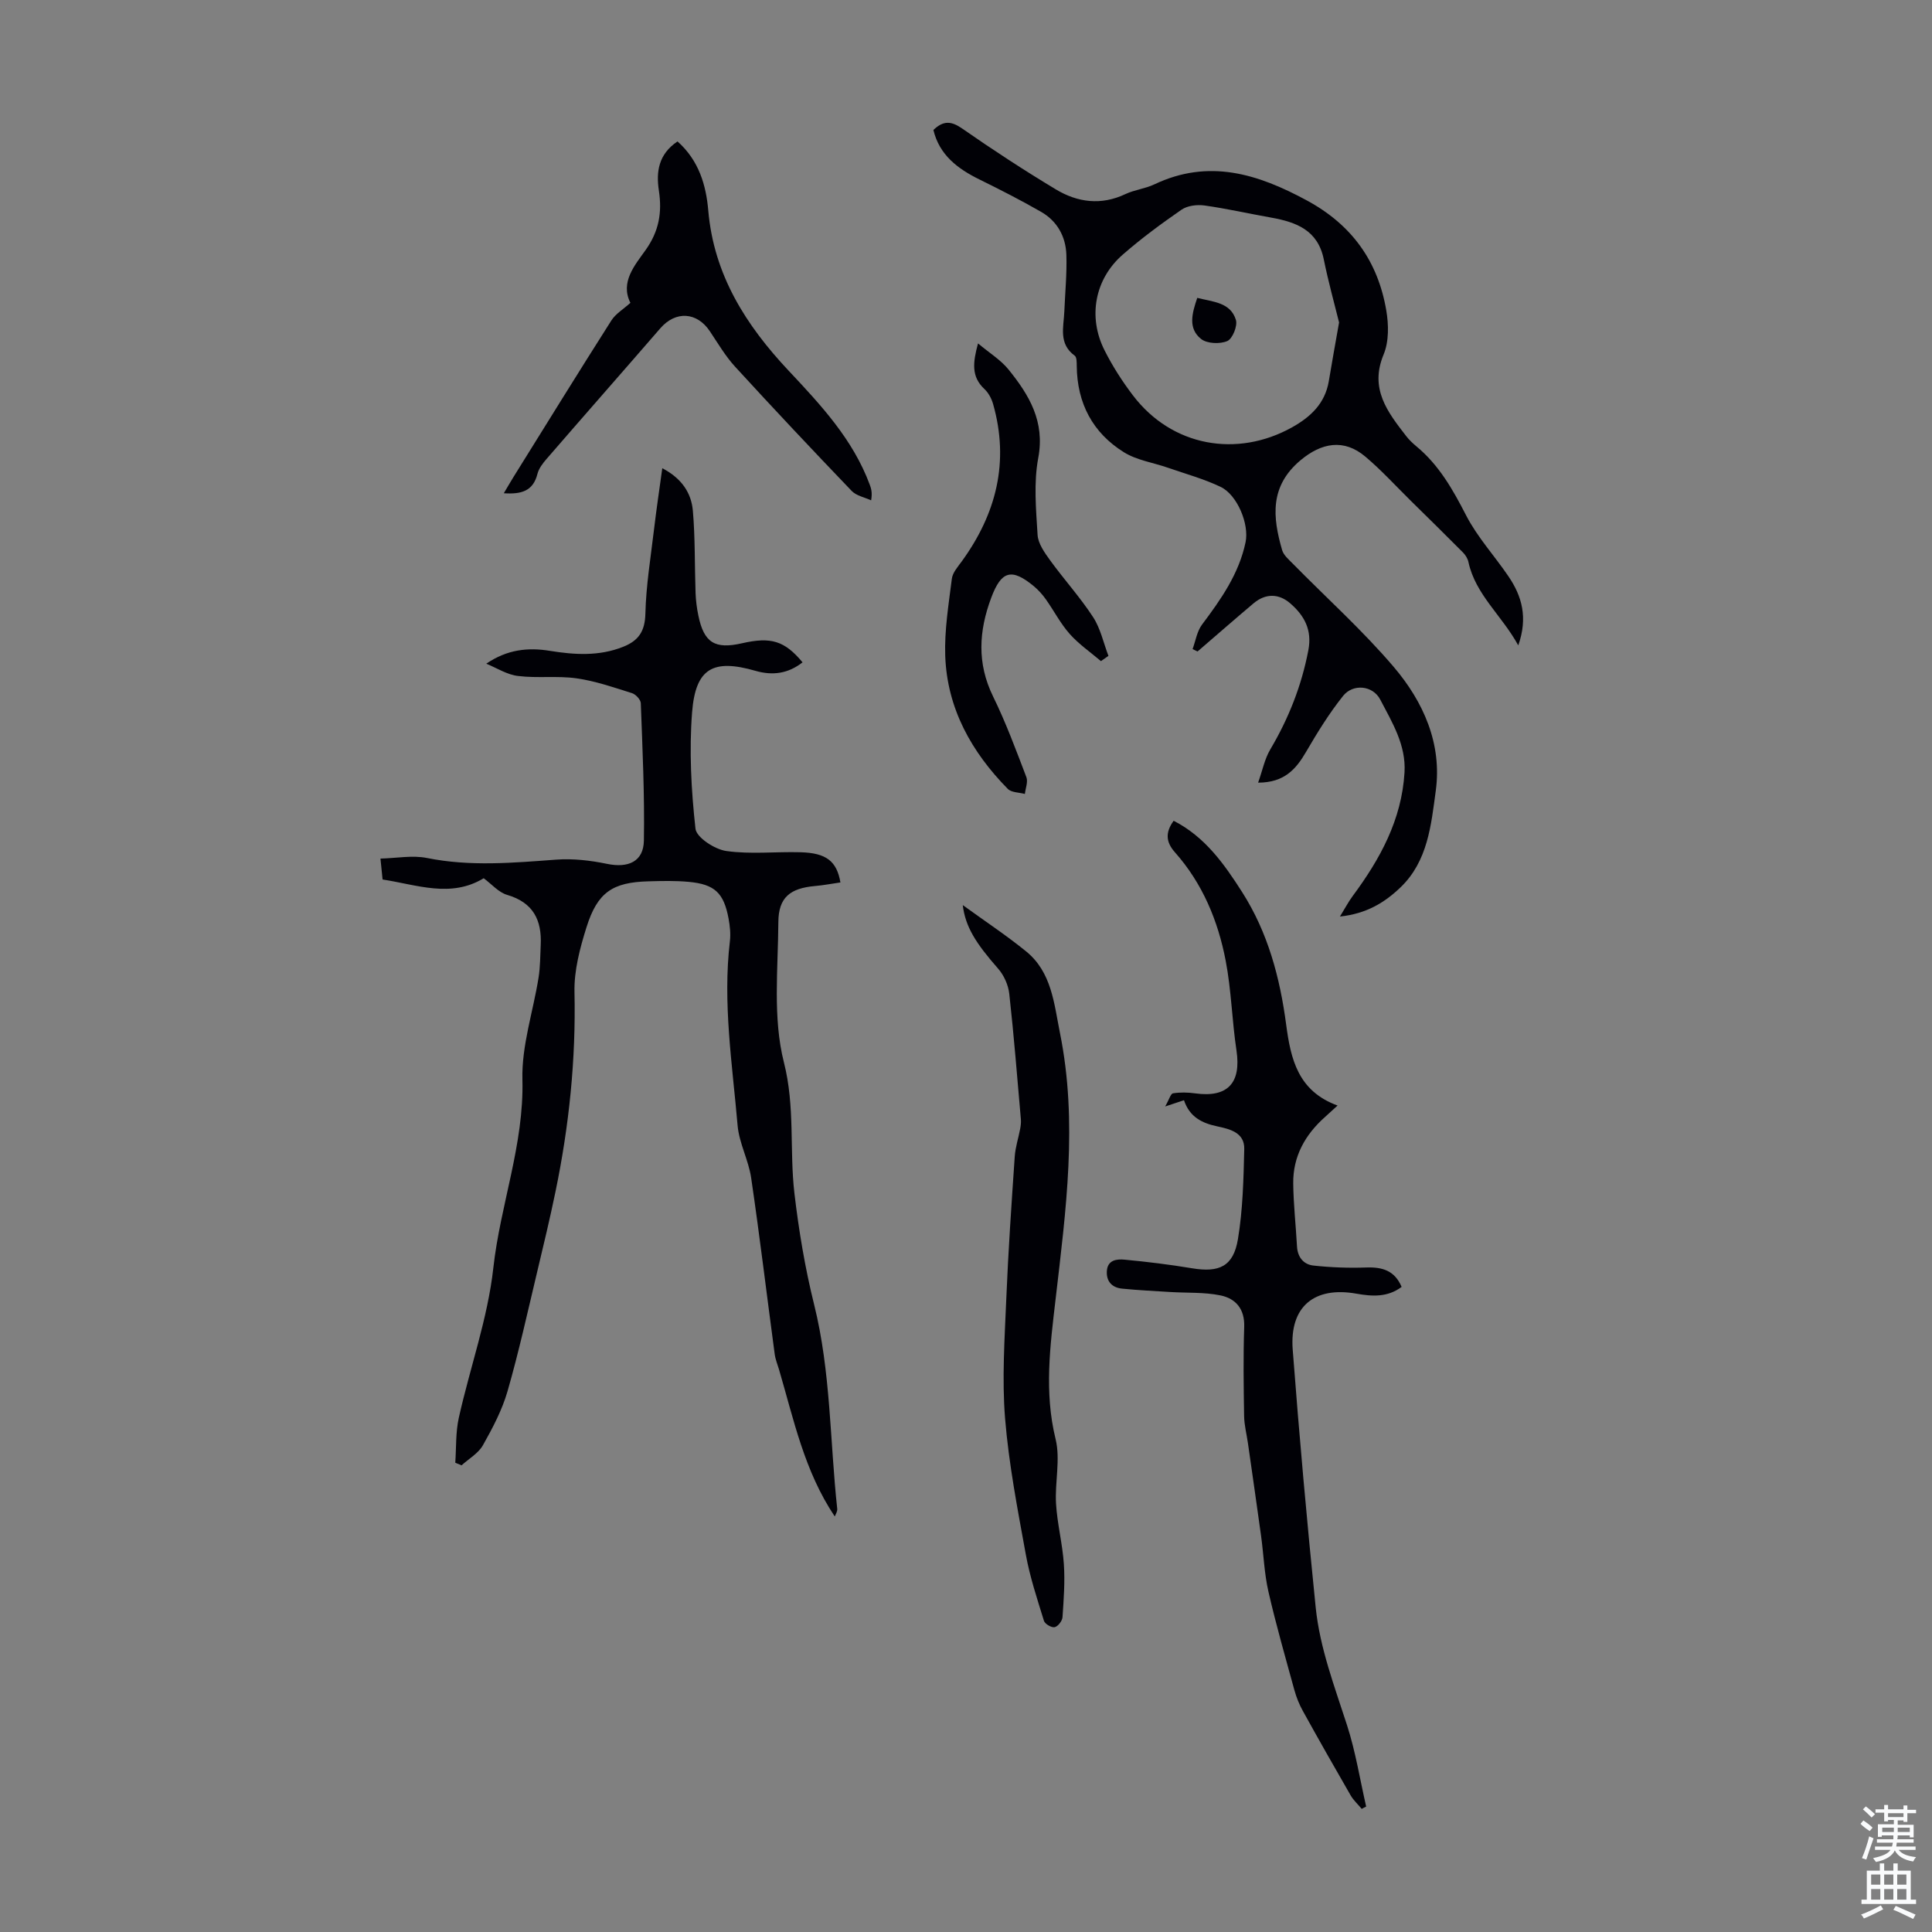
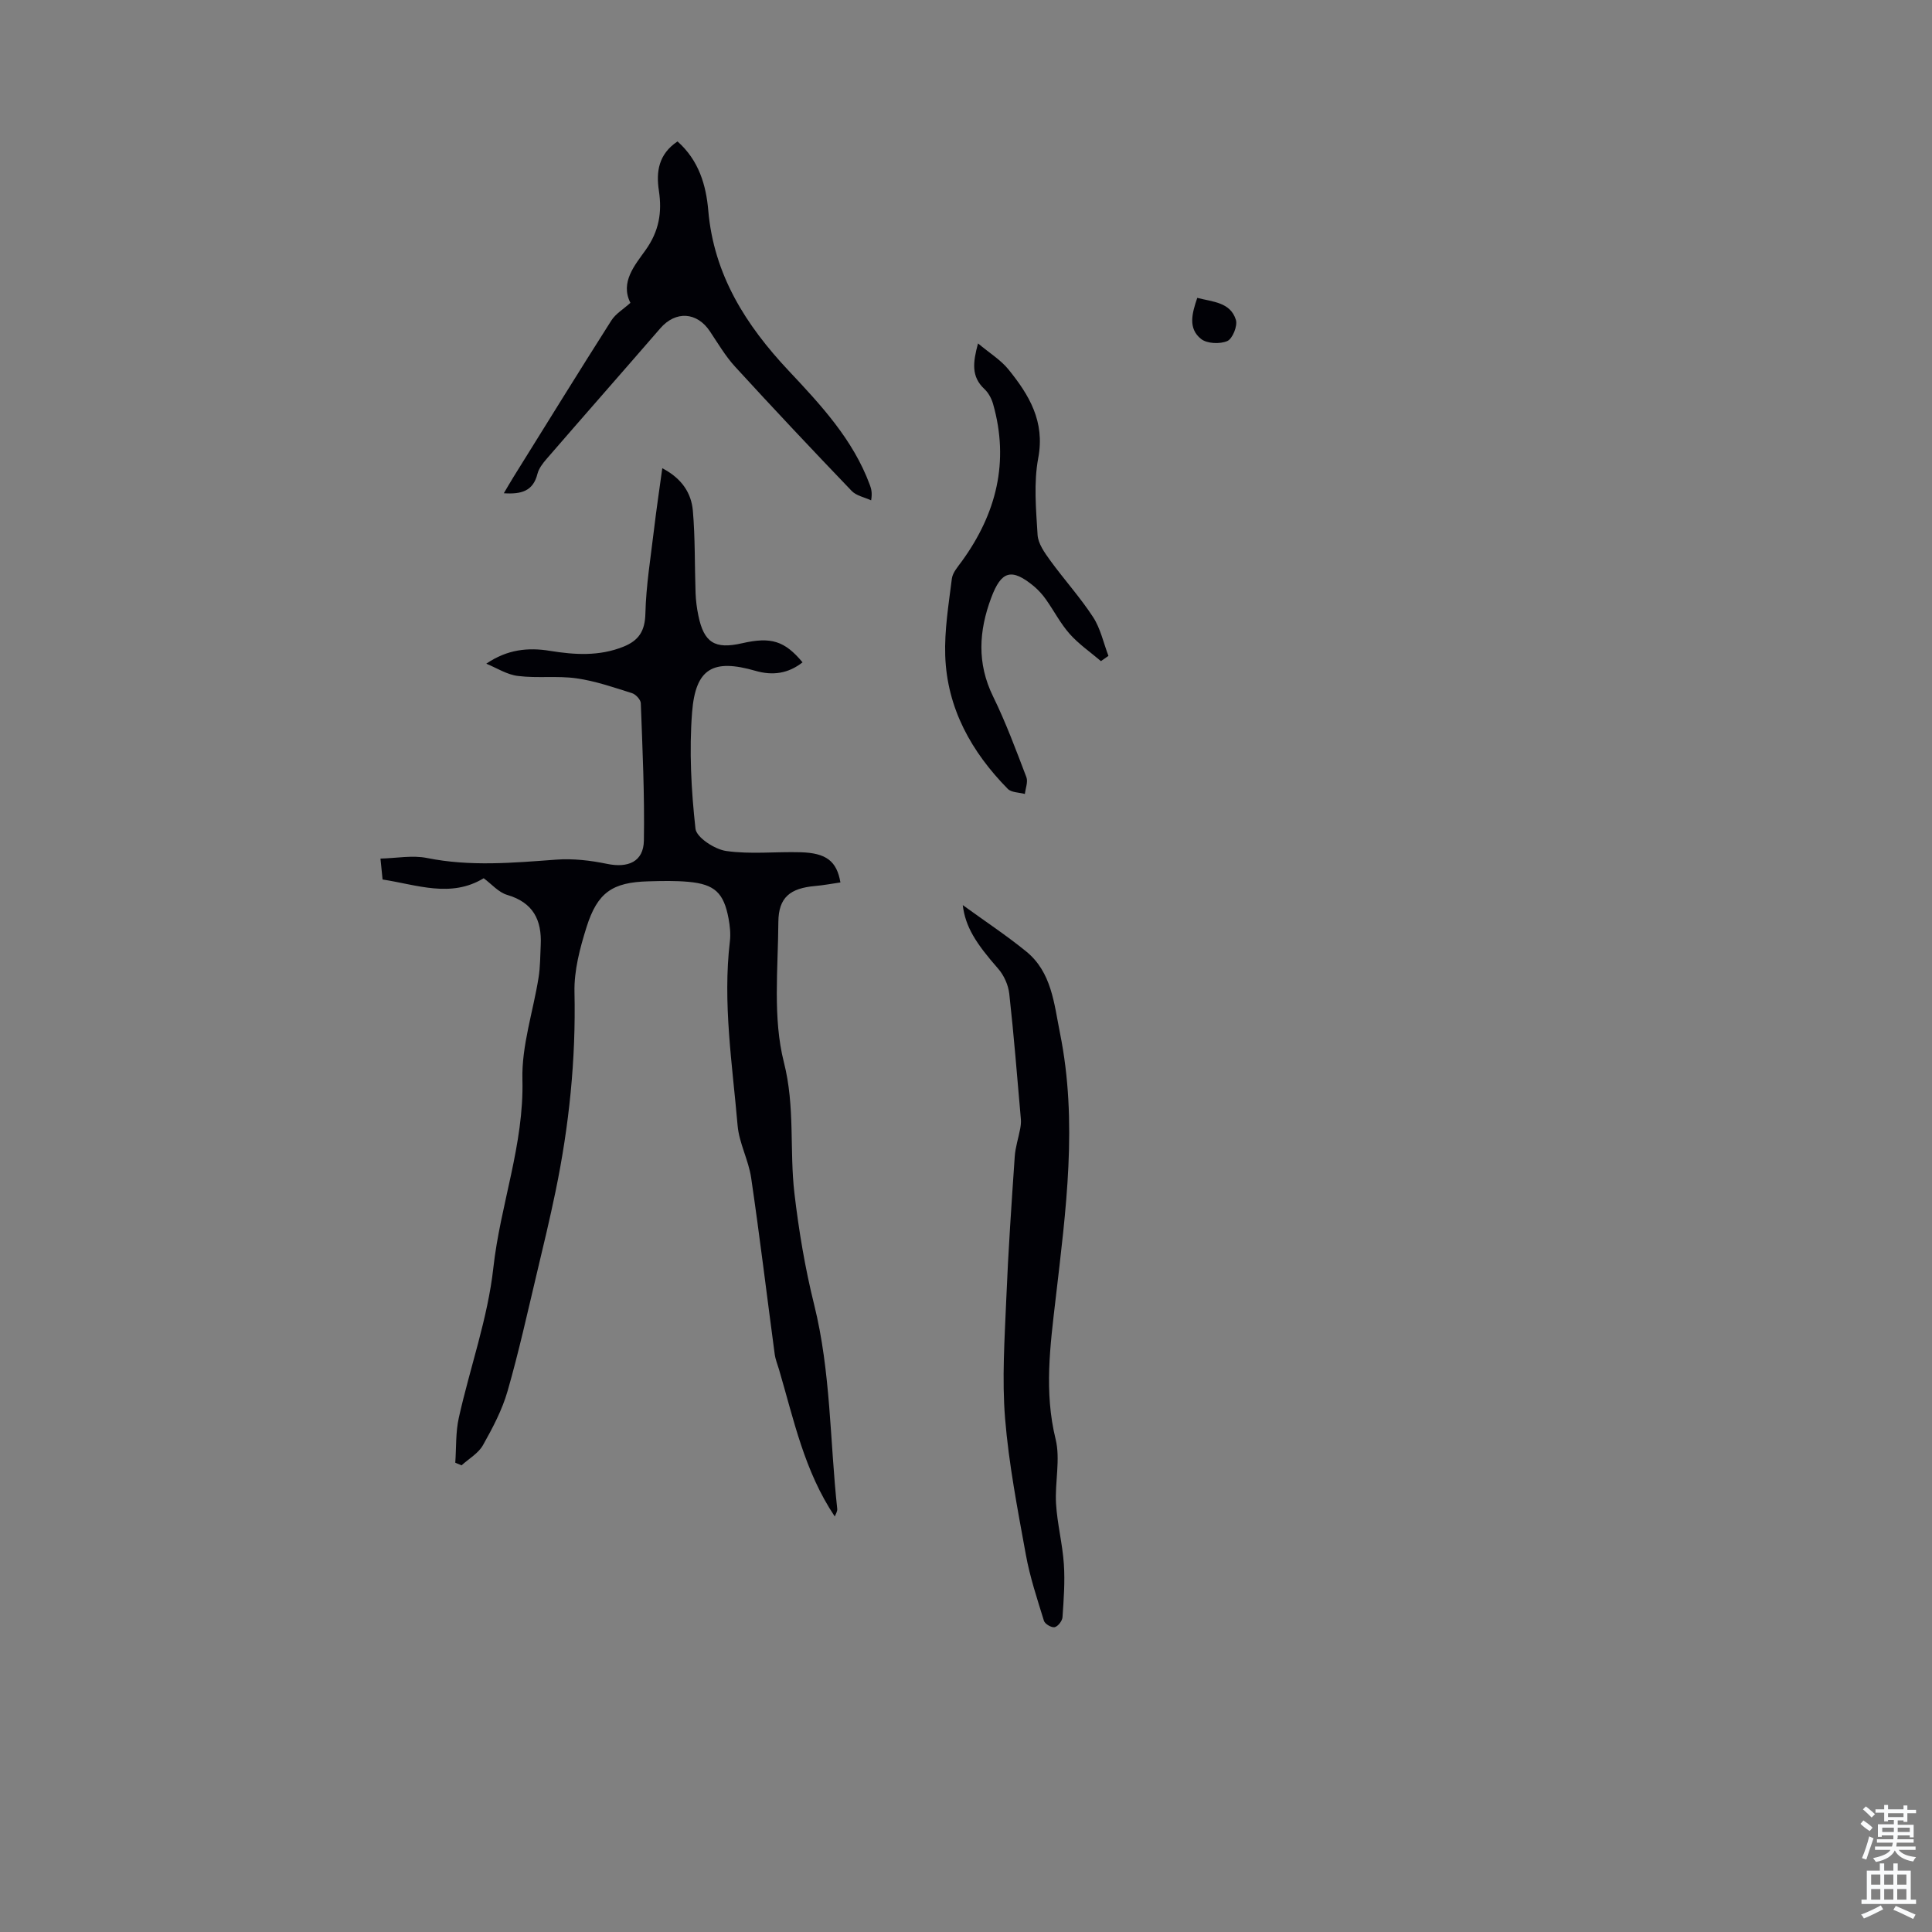
<svg xmlns="http://www.w3.org/2000/svg" enable-background="new 0 0 400 400" viewBox="0 0 400 400">
  <rect x="0" y="0" width="400" height="400" fill="#808080" stroke="none" />
  <g fill="#010106">
    <path d="m100.68 137.41c4.33-2.96 8.66-3.4 13.17-2.66 5.13.83 10.2 1.15 15.2-.85 3.17-1.27 4.48-3.21 4.57-6.84.14-5.84 1.1-11.65 1.79-17.47.48-4.07 1.09-8.13 1.71-12.65 4.11 2.15 6.01 5.19 6.33 8.8.49 5.66.36 11.37.56 17.06.06 1.56.26 3.13.58 4.65 1.15 5.61 3.41 7.02 9.04 5.73 6.01-1.37 8.81-.51 12.53 3.95-2.96 2.32-6.16 2.79-9.74 1.76-8.77-2.53-12.41-.56-13.13 8.58-.62 7.98-.18 16.13.7 24.1.2 1.82 3.98 4.28 6.37 4.62 5.04.72 10.26.11 15.4.26 5.32.15 7.49 1.85 8.24 6.25-1.76.25-3.5.59-5.26.74-5.14.46-7.56 2.34-7.59 7.47-.06 9.72-1.18 19.85 1.15 29.04 2.34 9.2 1.13 18.16 2.18 27.14.91 7.73 2.2 15.47 4.08 23.02 3.46 13.92 3.25 28.19 4.78 42.28.06.55-.36 1.16-.51 1.58-6.3-9.39-8.49-20.06-11.54-30.42-.32-1.07-.76-2.13-.9-3.22-1.63-12.15-3.09-24.33-4.87-36.46-.54-3.69-2.5-7.2-2.81-10.88-1.09-12.68-3.11-25.35-1.59-38.15.18-1.53 0-3.14-.28-4.67-.99-5.3-2.86-7.09-8.24-7.59-2.77-.26-5.58-.19-8.37-.11-7.41.2-10.53 2.27-12.8 9.5-1.36 4.32-2.59 8.96-2.49 13.42.31 13.96-1.11 27.7-3.93 41.32-1.15 5.56-2.47 11.08-3.79 16.6-1.97 8.25-3.79 16.55-6.13 24.69-1.12 3.91-3.09 7.64-5.1 11.21-.95 1.69-2.92 2.8-4.43 4.17-.43-.18-.87-.36-1.3-.54.22-3.12.06-6.32.74-9.34 2.31-10.36 5.98-20.53 7.14-31 1.45-13.1 6.37-25.54 6.02-39-.18-7.01 2.23-14.08 3.35-21.14.35-2.2.33-4.45.44-6.69.25-5.17-1.55-8.81-6.94-10.39-1.79-.52-3.22-2.24-4.87-3.45-6.78 4.13-13.79 1.36-20.93.26-.14-1.34-.25-2.44-.44-4.33 3.34-.08 6.62-.73 9.64-.12 8.93 1.8 17.79 1 26.73.34 3.47-.26 7.09.16 10.52.87 4.38.91 7.57-.44 7.65-4.81.16-9.48-.29-18.98-.64-28.46-.03-.73-1.05-1.83-1.82-2.07-3.79-1.19-7.59-2.52-11.5-3.07-3.95-.56-8.06.01-12.03-.48-2.3-.24-4.44-1.65-6.64-2.55z" />
-     <path d="m193.25 26.91c2.09-2.01 3.73-1.85 5.97-.29 6.32 4.4 12.78 8.62 19.38 12.59 4.49 2.7 9.36 3.36 14.39.98 1.9-.9 4.13-1.12 6.03-2.03 11.24-5.33 21.37-2.18 31.57 3.35 9.3 5.04 14.68 12.57 16.42 22.73.51 2.97.57 6.47-.55 9.16-2.95 7.11.83 11.91 4.67 16.88.61.79 1.36 1.5 2.13 2.14 4.67 3.87 7.53 8.92 10.27 14.26 2.33 4.52 5.89 8.39 8.77 12.63 2.8 4.11 4.07 8.55 2.04 14.31-3.45-6.28-8.86-10.51-10.32-17.27-.15-.7-.6-1.43-1.11-1.95-3.59-3.62-7.23-7.19-10.86-10.76-3.1-3.06-6.05-6.3-9.37-9.1-4.44-3.76-9.09-2.88-13.43.76-6.42 5.39-5.77 11.78-3.8 18.59.31 1.07 1.39 1.97 2.23 2.83 6.98 7.1 14.43 13.79 20.87 21.35 6.13 7.2 10.04 15.89 8.71 25.65-.96 7.06-1.63 14.57-7.31 20.01-3.27 3.13-7.01 5.44-12.53 6.03 1.1-1.79 1.78-3.09 2.65-4.26 5.67-7.65 10.14-15.79 10.72-25.58.34-5.69-2.57-10.37-5.02-15.07-1.55-2.98-5.65-3.33-7.69-.78-2.89 3.61-5.34 7.6-7.68 11.61-2.09 3.59-4.51 6.35-9.92 6.36.9-2.52 1.35-4.91 2.52-6.88 3.8-6.42 6.48-13.2 7.88-20.54.8-4.17-.79-7.15-3.77-9.72-2.35-2.03-5.08-2.08-7.56 0-3.9 3.29-7.74 6.65-11.61 9.98-.34-.16-.69-.33-1.03-.49.63-1.71.91-3.68 1.96-5.08 3.92-5.22 7.64-10.51 9.01-17.04.79-3.77-1.72-9.81-5.15-11.46-3.48-1.67-7.28-2.7-10.95-3.98-3.04-1.06-6.43-1.54-9.09-3.2-6.46-4.02-9.68-10.14-9.76-17.83-.01-.74.02-1.84-.42-2.16-3.41-2.49-2.28-5.94-2.15-9.19.16-3.9.55-7.81.42-11.71-.13-3.77-1.9-6.97-5.23-8.88-4.16-2.39-8.43-4.57-12.74-6.69-4.54-2.23-8.32-5.08-9.56-10.26zm83.99 39.85c-.95-3.85-2.23-8.43-3.17-13.08-1.23-6.04-5.7-7.7-10.9-8.63-4.61-.82-9.18-1.86-13.81-2.51-1.53-.21-3.51.03-4.73.87-4.2 2.9-8.33 5.95-12.18 9.31-5.78 5.04-7.26 12.87-3.78 19.78 1.64 3.27 3.65 6.41 5.87 9.33 8.13 10.71 21.63 12.94 32.92 6.67 3.88-2.16 6.86-4.95 7.65-9.55.62-3.73 1.29-7.45 2.13-12.19z" />
-     <path d="m281.93 374.51c-.77-.93-1.7-1.77-2.29-2.79-3.35-5.8-6.66-11.63-9.9-17.49-.75-1.35-1.34-2.82-1.75-4.31-1.86-6.78-3.81-13.55-5.38-20.41-.86-3.77-.99-7.7-1.52-11.54-.88-6.4-1.81-12.79-2.72-19.19-.27-1.87-.76-3.73-.79-5.6-.1-6.15-.19-12.31.02-18.46.13-3.73-1.77-5.89-4.95-6.53-3.35-.68-6.87-.48-10.31-.69-3.34-.21-6.68-.37-10.01-.7-2.05-.2-3.29-1.45-3.17-3.6.13-2.36 2.07-2.56 3.69-2.4 4.66.44 9.32 1.01 13.94 1.78 5.64.94 8.57-.38 9.51-6.02 1.02-6.13 1.16-12.42 1.31-18.66.08-3.42-2.98-4.14-5.6-4.7-3.16-.67-5.71-1.93-6.88-5.41-.99.33-1.86.62-3.89 1.29.82-1.44 1.13-2.64 1.62-2.72 1.5-.24 3.08-.2 4.59.01 6.72.93 9.56-2.14 8.55-8.88-.93-6.16-1.06-12.46-2.23-18.56-1.59-8.31-4.81-16.05-10.53-22.49-1.84-2.08-2.02-4.06-.25-6.51 6.48 3.32 10.44 8.91 14.18 14.77 5.36 8.4 7.84 17.76 9.12 27.46.95 7.14 2.45 13.74 10.64 16.73-1.2 1.09-1.89 1.74-2.6 2.37-4.13 3.67-6.65 8.18-6.58 13.77.05 4.35.54 8.68.78 13.03.12 2.23 1.37 3.74 3.4 3.96 3.61.39 7.28.53 10.92.4 3.34-.12 5.91.63 7.34 4.02-2.95 2.2-6.13 1.97-9.36 1.4-8.72-1.55-13.86 2.67-13.19 11.56 1.35 17.82 2.95 35.62 4.76 53.4.86 8.42 3.9 16.35 6.49 24.39 1.77 5.47 2.67 11.22 3.96 16.84-.32.14-.62.31-.92.48z" />
    <path d="m199.33 187.39c4.66 3.38 9.05 6.28 13.11 9.58 5.31 4.31 5.79 10.81 7.02 16.93 3.72 18.43 1.22 36.72-.91 55.08-1.12 9.59-2.4 19.21 0 28.97 1.03 4.2-.17 8.91.09 13.36.25 4.19 1.34 8.32 1.62 12.51.25 3.65-.03 7.34-.28 11-.05.77-.94 1.92-1.63 2.07-.64.14-2.01-.66-2.21-1.31-1.4-4.54-2.92-9.1-3.76-13.76-1.7-9.34-3.52-18.72-4.29-28.16-.66-8.19-.09-16.49.25-24.73.4-9.83 1.08-19.65 1.75-29.47.13-1.94.77-3.84 1.13-5.77.12-.65.2-1.33.14-1.98-.76-8.66-1.44-17.32-2.4-25.95-.2-1.81-1.09-3.82-2.29-5.19-4.67-5.32-6.8-8.7-7.34-13.18z" />
    <path d="m140.27 29.28c4.45 3.95 5.92 9.1 6.37 14.3 1.15 13.35 7.8 23.76 16.63 33.16 6.67 7.1 13.32 14.22 16.8 23.6.3.81.56 1.63.29 3.25-1.36-.63-3.06-.94-4.03-1.95-8.13-8.48-16.18-17.03-24.11-25.69-2.02-2.2-3.57-4.85-5.24-7.35-2.68-4.03-7.09-4.29-10.26-.64-7.83 9.04-15.74 18.02-23.57 27.07-.79.91-1.6 1.97-1.88 3.09-.9 3.58-3.36 4.24-6.96 4 .78-1.31 1.37-2.35 2-3.36 6.73-10.81 13.42-21.65 20.26-32.4.9-1.42 2.54-2.38 3.95-3.66-2.17-4.27.93-7.81 3.13-10.91 2.81-3.94 3.44-7.8 2.77-12.29-.61-3.95-.08-7.58 3.85-10.22z" />
    <path d="m202.49 71.1c2.38 2 4.7 3.41 6.31 5.4 4.27 5.28 7.58 10.75 6.16 18.31-.97 5.15-.46 10.63-.14 15.93.11 1.81 1.45 3.68 2.59 5.26 2.89 3.98 6.22 7.65 8.9 11.76 1.54 2.36 2.15 5.33 3.18 8.03-.52.36-1.03.73-1.55 1.09-2.18-1.86-4.59-3.51-6.47-5.63-1.91-2.15-3.26-4.8-4.94-7.17-.7-.99-1.55-1.93-2.48-2.71-4.62-3.82-6.74-3.19-8.82 2.37-2.58 6.88-2.99 13.58.37 20.44 2.65 5.41 4.75 11.09 6.9 16.72.37.98-.18 2.31-.31 3.48-1.2-.33-2.78-.28-3.54-1.05-7.52-7.65-12.57-16.66-12.95-27.56-.18-5.3.71-10.66 1.37-15.95.16-1.28 1.26-2.5 2.08-3.63 7.15-9.87 9.85-20.61 6.46-32.54-.32-1.13-.96-2.33-1.81-3.12-2.74-2.56-2.38-5.48-1.31-9.43z" />
    <path d="m247.88 61.67c3.25.84 6.87.9 8 4.56.38 1.24-.7 3.91-1.78 4.38-1.52.66-4.21.55-5.44-.44-2.75-2.2-1.85-5.34-.78-8.5z" />
  </g>
  <path d="m385.2 377.6.6-.7c.6.4 1.3.9 1.9 1.5l-.6.7c-.8-.5-1.4-1-1.9-1.5zm.3 7.1c.6-1.4 1.1-2.9 1.5-4.5.3.1.6.3.9.4-.5 1.4-1 2.9-1.5 4.4zm.2-10.1.6-.6c.7.5 1.3 1.1 1.9 1.6l-.7.7c-.6-.6-1.2-1.2-1.8-1.7zm8.4-.8h.8v.9h1.8v.7h-1.8v1.8h-.8v-.3h-1.2v.9h3.3v2.6h-.8v-.4h-2.5c0 .3 0 .6-.1.8h3.4v.7h-3.5c0 .3-.1.6-.1.8h4v.7h-3.5c.7.9 1.9 1.3 3.6 1.5-.2.2-.4.5-.6.9-1.9-.3-3.2-1.1-3.8-2.3-.5 1.1-1.8 2-3.9 2.4-.2-.3-.4-.5-.6-.8 1.9-.4 3.1-.9 3.6-1.7h-3.2v-.7h3.5c.1-.2.1-.5.2-.8h-3.3v-.7h3.4c0-.2 0-.5 0-.8h-2.4v.3h-.8v-2.6h3.3v-.9h-1.2v.3h-.8v-1.8h-1.8v-.7h1.8v-.9h.8v.9h3.2zm-4.4 5.5h2.4c0-.3 0-.6 0-.9h-2.4zm1.2-3.1h3.2v-.8h-3.2zm4.4 2.2h-2.4v.9h2.5v-.9z" fill="#fafbfc" />
  <path d="m389.2 385.8h.9v1.5h1.9v-1.5h.9v1.5h2.7v6h1.1v.9h-11.3v-.9h1.1v-6h2.7zm.2 8.7.5.8c-1.2.6-2.5 1.3-4 1.9-.2-.3-.3-.6-.6-.8 1.6-.6 3-1.3 4.1-1.9zm-2-4.3h1.9v-2.1h-1.9zm0 3.1h1.9v-2.2h-1.9zm2.7-3.1h1.9v-2.1h-1.9zm0 3.1h1.9v-2.2h-1.9zm2.4 1.3c1.4.6 2.7 1.2 4.1 1.8l-.5.9c-1.5-.7-2.8-1.4-4.1-1.9zm2.2-6.5h-1.9v2.1h1.9zm-1.9 5.2h1.9v-2.2h-1.9z" fill="#fafbfc" />
</svg>